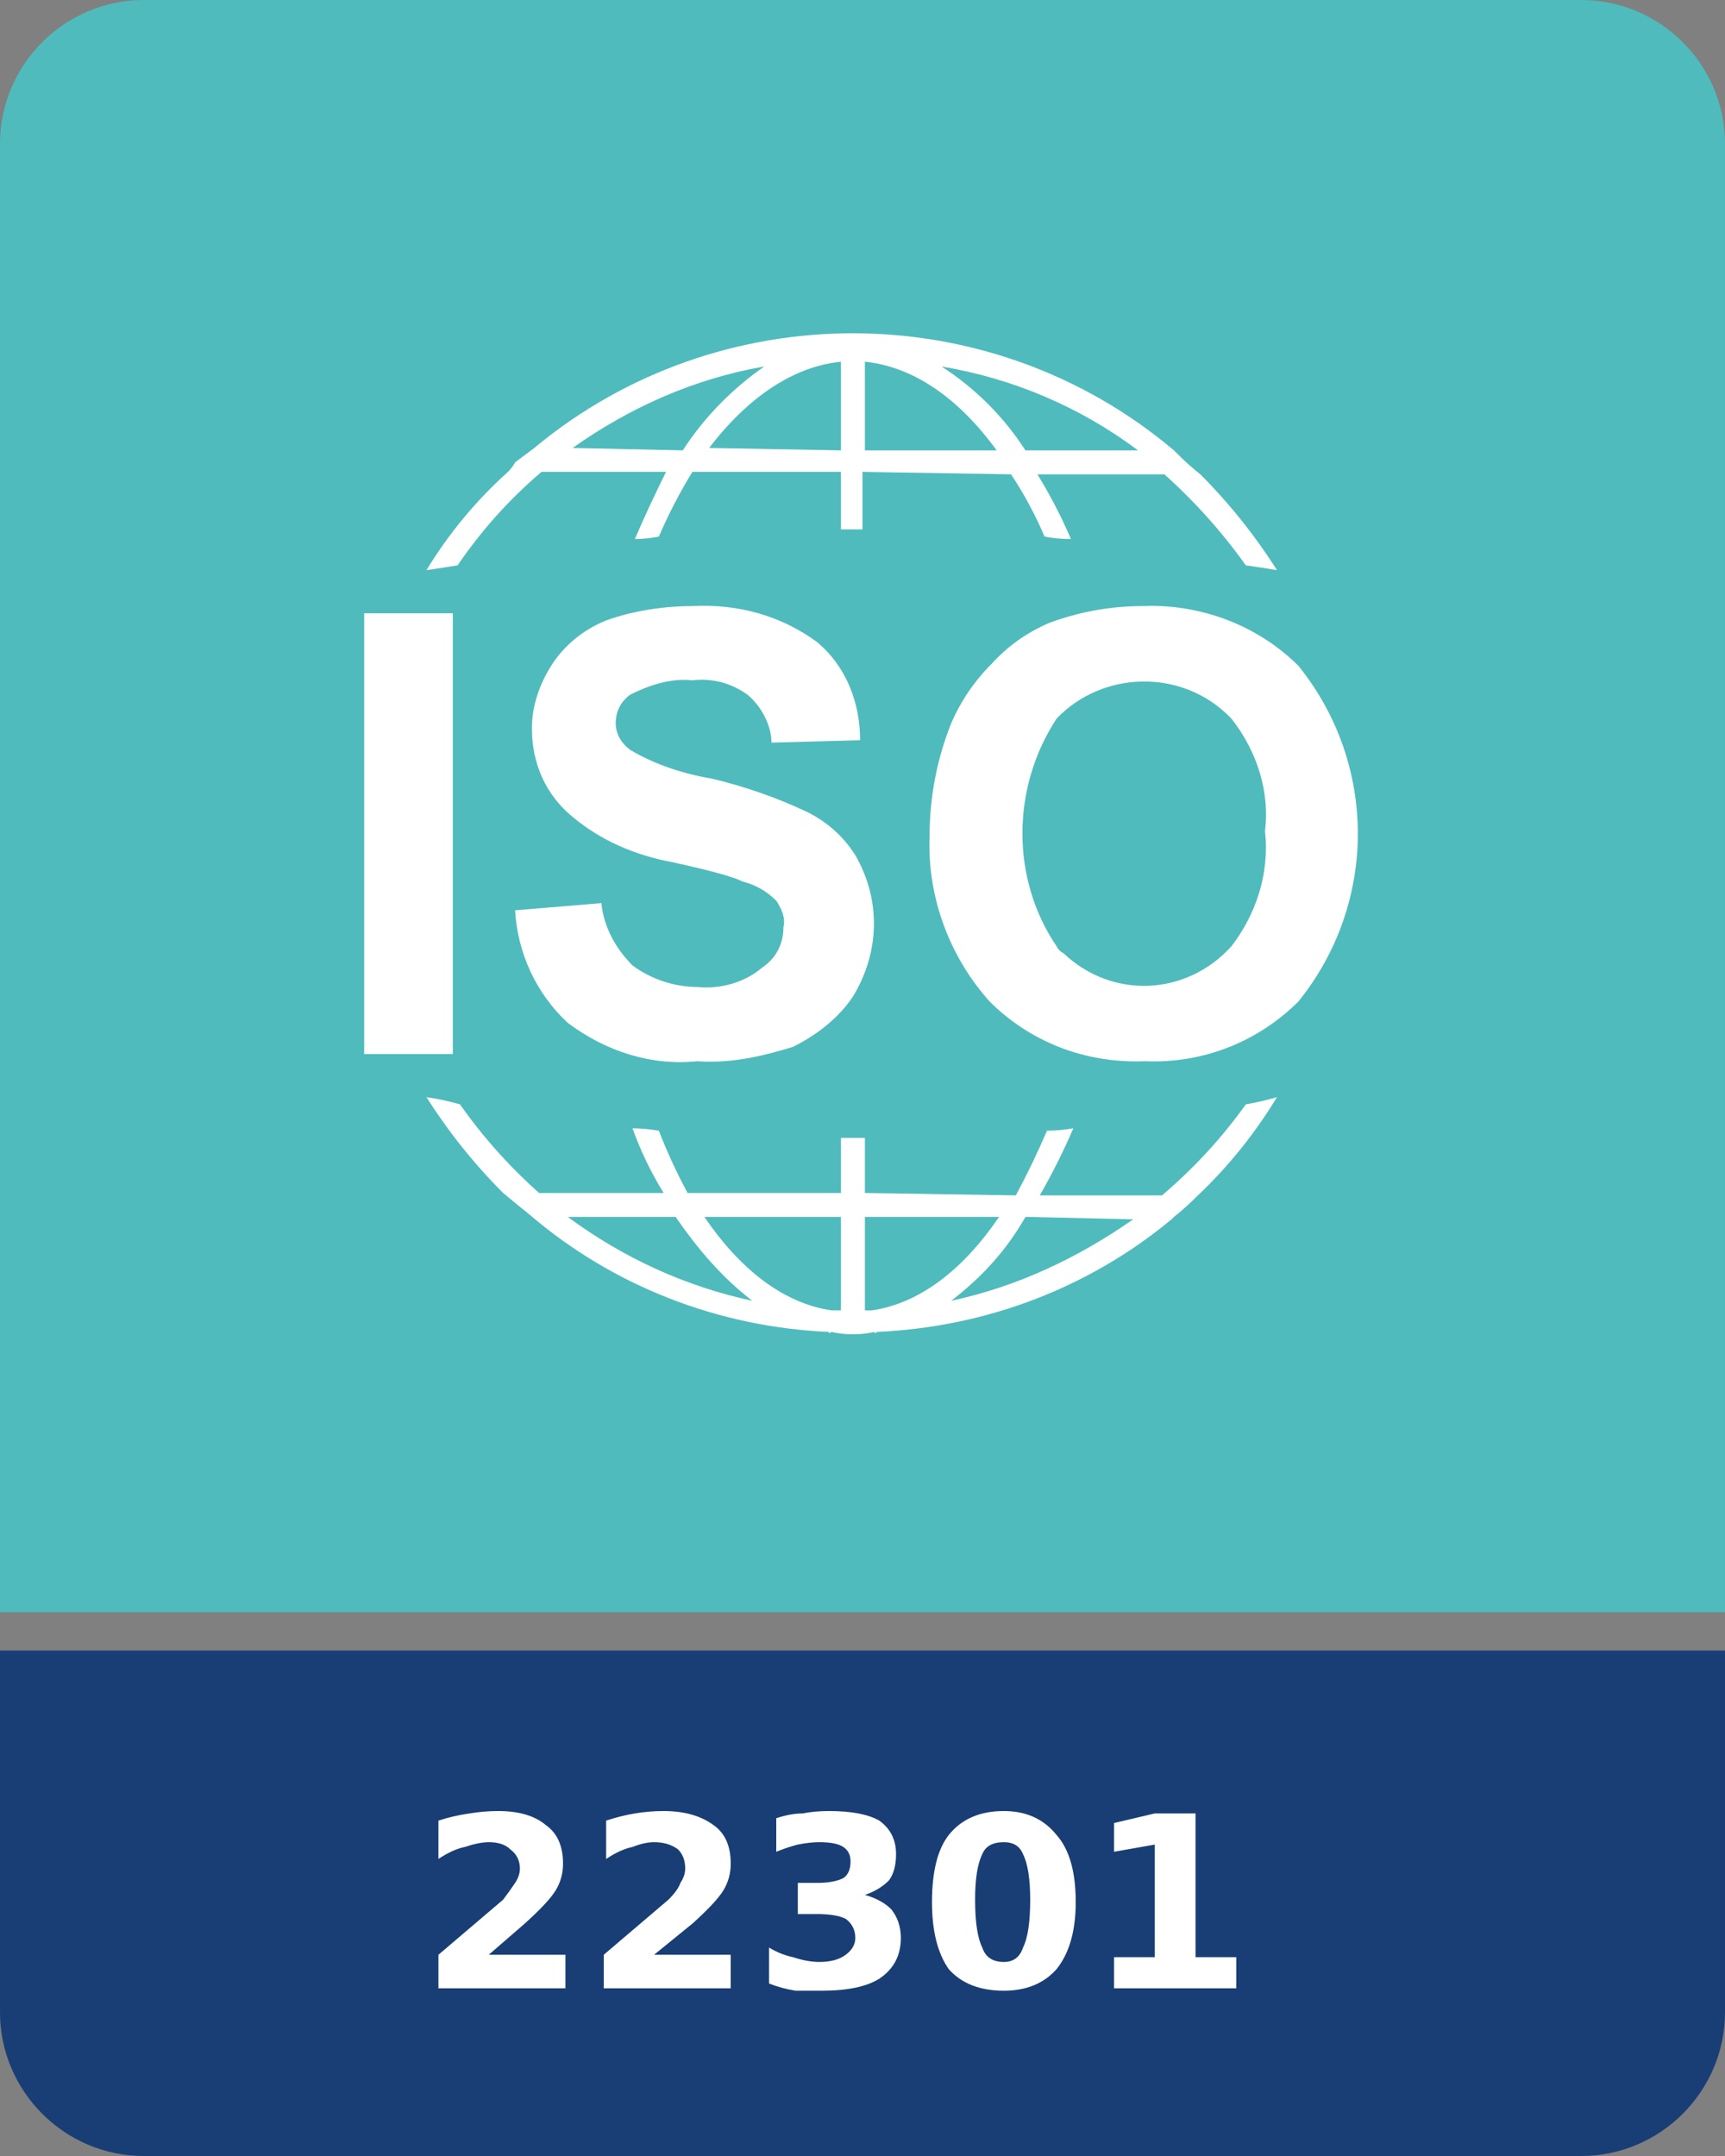
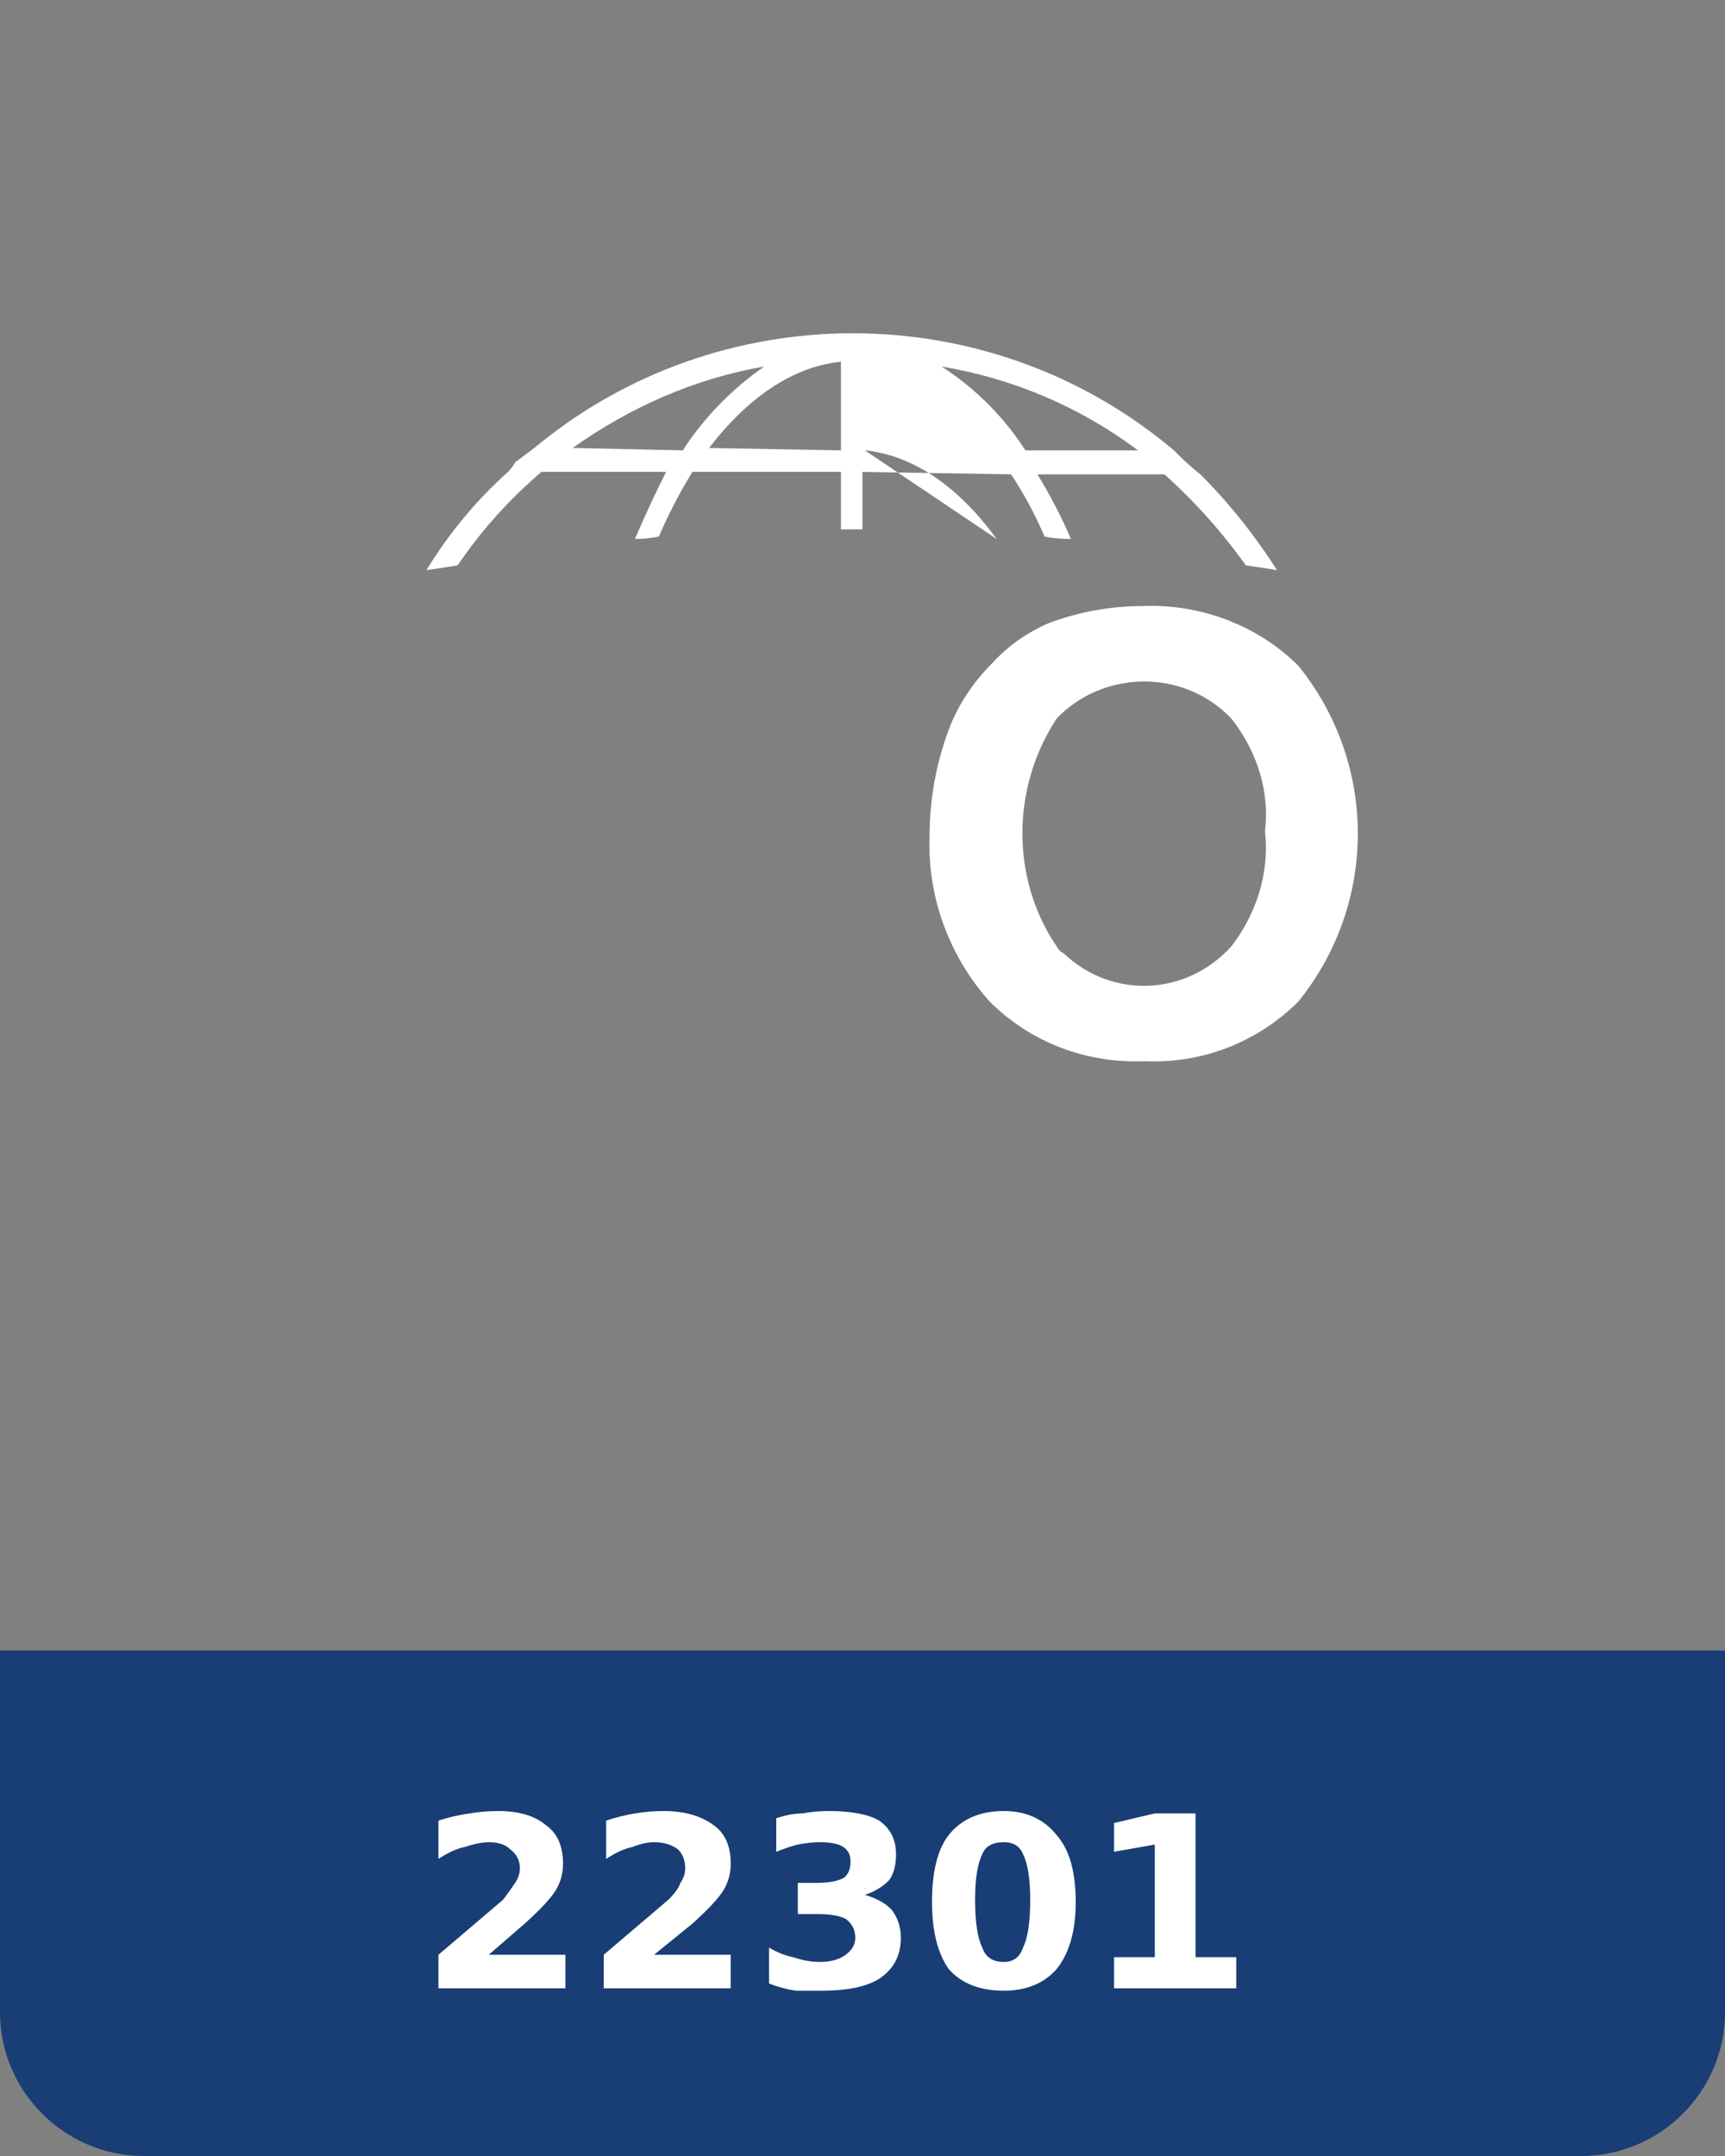
<svg xmlns="http://www.w3.org/2000/svg" version="1.2" viewBox="0 0 72 90" width="72" height="90">
  <rect x="0" y="0" width="72" height="90" fill="#808080" stroke="none" />
  <title>ISO 27017</title>
  <style> .s0 { fill: #4fbbbd } .s1 { fill: #183e75 } .s2 { fill: #ffffff } </style>
  <g id="Group_3018">
-     <path id="Rectangle_2261" class="s0" d="m6 0h60c3.3 0 6 2.7 6 6v61.3h-72v-61.3c0-3.3 2.7-6 6-6z" />
    <path id="Rectangle_2260" class="s1" d="m0 68.9h72v15.1c0 3.3-2.7 6-6 6h-60c-3.3 0-6-2.7-6-6z" />
    <path id="27017" class="s2" aria-label="22301" d="m21.9 80.3l-1.5 1.3h3.2v1.4h-5.3v-1.4l2.7-2.3q0.3-0.4 0.5-0.7 0.2-0.3 0.2-0.6 0-0.5-0.4-0.8-0.3-0.3-0.9-0.3-0.4 0-1 0.2-0.5 0.1-1.1 0.5v-1.6q0.6-0.2 1.3-0.3 0.6-0.1 1.2-0.1 1.3 0 2 0.6 0.7 0.5 0.7 1.6 0 0.6-0.3 1.1-0.3 0.5-1.3 1.4zm7 0l-1.6 1.3h3.2v1.4h-5.3v-1.4l2.7-2.3q0.4-0.4 0.5-0.7 0.2-0.3 0.2-0.6 0-0.5-0.3-0.8-0.4-0.3-1-0.3-0.4 0-0.9 0.2-0.5 0.1-1.1 0.5v-1.6q0.6-0.2 1.2-0.3 0.6-0.1 1.2-0.1 1.3 0 2.1 0.6 0.7 0.5 0.7 1.6 0 0.6-0.3 1.1-0.3 0.5-1.3 1.4zm7.2-1.2q0.7 0.2 1.1 0.6 0.4 0.5 0.4 1.2 0 1.1-0.9 1.7-0.8 0.5-2.4 0.5-0.5 0-1.1 0-0.6-0.1-1.1-0.3v-1.5q0.5 0.3 1 0.4 0.6 0.2 1.1 0.2 0.7 0 1.1-0.3 0.4-0.3 0.4-0.7 0-0.5-0.4-0.8-0.4-0.2-1.2-0.2h-0.8v-1.3h0.8q0.7 0 1.1-0.2 0.3-0.2 0.3-0.7 0-0.4-0.3-0.6-0.3-0.2-1-0.2-0.4 0-0.9 0.1-0.4 0.1-0.9 0.3v-1.4q0.6-0.2 1.1-0.2 0.5-0.1 1.1-0.1 1.4 0 2.1 0.4 0.7 0.5 0.7 1.4 0 0.7-0.3 1.1-0.4 0.4-1 0.6zm6.9 0.2q0-1.3-0.3-1.9-0.2-0.5-0.8-0.5-0.7 0-0.9 0.5-0.3 0.6-0.3 1.9 0 1.4 0.3 2 0.2 0.6 0.9 0.6 0.6 0 0.8-0.6 0.3-0.6 0.3-2zm1.9 0.1q0 1.8-0.8 2.8-0.8 0.9-2.2 0.9-1.5 0-2.3-0.9-0.7-1-0.7-2.8 0-1.9 0.7-2.8 0.8-1 2.3-1 1.4 0 2.2 1 0.8 0.9 0.8 2.8zm1.6 3.6v-1.3h1.7v-4.7l-1.7 0.3v-1.2l1.7-0.4h1.7v6h1.7v1.3z" />
    <g id="Group_2442">
-       <path id="Path_50646" class="s2" d="m48.5 49.9h-5.1q0.8-1.4 1.4-2.8-0.6 0.1-1.1 0.1-0.6 1.4-1.3 2.7l-6.3-0.1v-2.3q-0.3 0-0.5 0-0.3 0-0.5 0v2.3h-6.4q-0.7-1.3-1.2-2.6-0.6-0.1-1.1-0.1 0.5 1.4 1.3 2.7h-5.2q-1.9-1.7-3.3-3.7-0.7-0.2-1.4-0.3 1.4 2.2 3.2 4 0.6 0.5 1.1 0.9c3.5 3 7.9 4.7 12.5 4.9q0 0.1 0.1 0 0 0.1 0 0 0.9 0.2 1.8 0 0 0.1 0 0 0 0.1 0.1 0c4.5-0.2 8.8-1.8 12.3-4.7l0.1-0.1q0.5-0.4 1-0.9 1.9-1.8 3.3-4.1-0.7 0.2-1.3 0.3-1.5 2.1-3.5 3.8zm-12.4 0.9h5.6c-1.5 2.2-3.3 3.6-5.3 3.9q0 0 0 0 0 0 0 0-0.2 0-0.3 0c0 0 0-3.9 0-3.9zm-1 0v3.9q-0.2 0-0.3 0 0 0-0.1 0c-2-0.3-3.8-1.7-5.3-3.9 0 0 5.7 0 5.7 0zm-3.7 3.5c-2.8-0.6-5.4-1.8-7.7-3.5h4.5c0.9 1.3 1.9 2.5 3.2 3.5zm11.4-3.5h0.1l4.4 0.1c-2.3 1.6-4.8 2.8-7.6 3.4 1.3-1 2.3-2.1 3.1-3.5z" />
-       <path id="Path_50647" class="s2" d="m22.6 19.7h5.2q-0.7 1.4-1.3 2.8 0.5 0 1-0.1 0.6-1.4 1.4-2.7h6.2v2.4q0.2 0 0.5 0 0.2 0 0.4 0v-2.4l6.2 0.1q0.8 1.2 1.4 2.6 0.5 0.1 1.1 0.1-0.6-1.4-1.4-2.7h5.3q1.9 1.7 3.4 3.8 0.7 0.1 1.3 0.2-1.4-2.2-3.2-4-0.5-0.4-0.9-0.8l-0.2-0.2c-7.7-6.5-19-6.5-26.7-0.1q-0.4 0.3-0.8 0.6-0.1 0.2-0.3 0.4-2 1.8-3.4 4.1 0.7-0.1 1.3-0.2 1.5-2.2 3.5-3.9zm12.5-0.9l-5.5-0.1c1.6-2.1 3.5-3.4 5.5-3.6 0 0 0 3.7 0 3.7zm1 0v-3.7c2 0.2 3.9 1.5 5.5 3.7zm11.4 0h-4.7c-0.9-1.4-2.1-2.6-3.5-3.5 3 0.5 5.8 1.7 8.2 3.5zm-15.6-3.5c-1.3 0.9-2.5 2.1-3.4 3.5l-4.6-0.1c2.4-1.7 5.1-2.9 8-3.4z" />
-       <path id="Rectangle_2394" fill-rule="evenodd" class="s2" d="m15.2 25.6h3.7v18.4h-3.7z" />
-       <path id="Path_50648" class="s2" d="m31.8 40.4c-0.7 0.6-1.7 0.9-2.7 0.8-0.9 0-1.9-0.3-2.7-0.9-0.7-0.7-1.2-1.6-1.3-2.6l-3.6 0.3c0.1 1.8 0.9 3.5 2.2 4.7 1.6 1.2 3.5 1.8 5.4 1.6 1.4 0.1 2.7-0.2 4-0.6 1-0.5 1.9-1.2 2.5-2.1 1.1-1.8 1.2-4 0.1-5.9-0.5-0.8-1.2-1.4-2-1.8q-1.9-0.9-4-1.4c-1.2-0.2-2.4-0.6-3.4-1.2-0.4-0.3-0.6-0.7-0.6-1.1 0-0.5 0.2-0.9 0.6-1.2 0.8-0.4 1.7-0.7 2.6-0.6 0.8-0.1 1.6 0.1 2.3 0.6 0.6 0.5 1 1.3 1 2l3.7-0.1c0-1.6-0.6-3.1-1.8-4.1-1.5-1.1-3.3-1.6-5.2-1.5-1.2 0-2.5 0.2-3.6 0.6-1 0.4-1.8 1.1-2.3 1.9-0.5 0.8-0.8 1.7-0.8 2.6 0 1.5 0.6 2.8 1.7 3.7 1.2 1 2.6 1.6 4.2 1.9q2.3 0.5 2.9 0.8 0.8 0.2 1.4 0.8c0.2 0.3 0.4 0.7 0.3 1.1 0 0.7-0.3 1.3-0.9 1.7z" />
+       <path id="Path_50647" class="s2" d="m22.6 19.7h5.2q-0.7 1.4-1.3 2.8 0.5 0 1-0.1 0.6-1.4 1.4-2.7h6.2v2.4q0.2 0 0.5 0 0.2 0 0.4 0v-2.4l6.2 0.1q0.8 1.2 1.4 2.6 0.5 0.1 1.1 0.1-0.6-1.4-1.4-2.7h5.3q1.9 1.7 3.4 3.8 0.7 0.1 1.3 0.2-1.4-2.2-3.2-4-0.5-0.4-0.9-0.8l-0.2-0.2c-7.7-6.5-19-6.5-26.7-0.1q-0.4 0.3-0.8 0.6-0.1 0.2-0.3 0.4-2 1.8-3.4 4.1 0.7-0.1 1.3-0.2 1.5-2.2 3.5-3.9zm12.5-0.9l-5.5-0.1c1.6-2.1 3.5-3.4 5.5-3.6 0 0 0 3.7 0 3.7zm1 0c2 0.2 3.9 1.5 5.5 3.7zm11.4 0h-4.7c-0.9-1.4-2.1-2.6-3.5-3.5 3 0.5 5.8 1.7 8.2 3.5zm-15.6-3.5c-1.3 0.9-2.5 2.1-3.4 3.5l-4.6-0.1c2.4-1.7 5.1-2.9 8-3.4z" />
      <path id="Path_50649" class="s2" d="m54.2 27.8c-1.7-1.7-4.1-2.6-6.5-2.5q-2 0-3.9 0.7-1.4 0.6-2.4 1.7-1.1 1.1-1.7 2.5c-0.6 1.5-0.9 3.1-0.9 4.7-0.1 2.5 0.8 5 2.5 6.9 1.7 1.7 4 2.6 6.5 2.5 2.4 0.1 4.7-0.8 6.4-2.5 3.3-4.1 3.3-9.9 0-14zm-2.8 11.7c-1.9 2.1-5 2.2-7 0.3q-0.2-0.1-0.3-0.3c-1.9-2.8-1.9-6.6 0-9.5 1.9-2 5.2-2.1 7.2-0.1q0.1 0.1 0.1 0.1c1.1 1.4 1.6 3.1 1.4 4.7 0.2 1.8-0.4 3.5-1.4 4.8z" />
    </g>
  </g>
</svg>